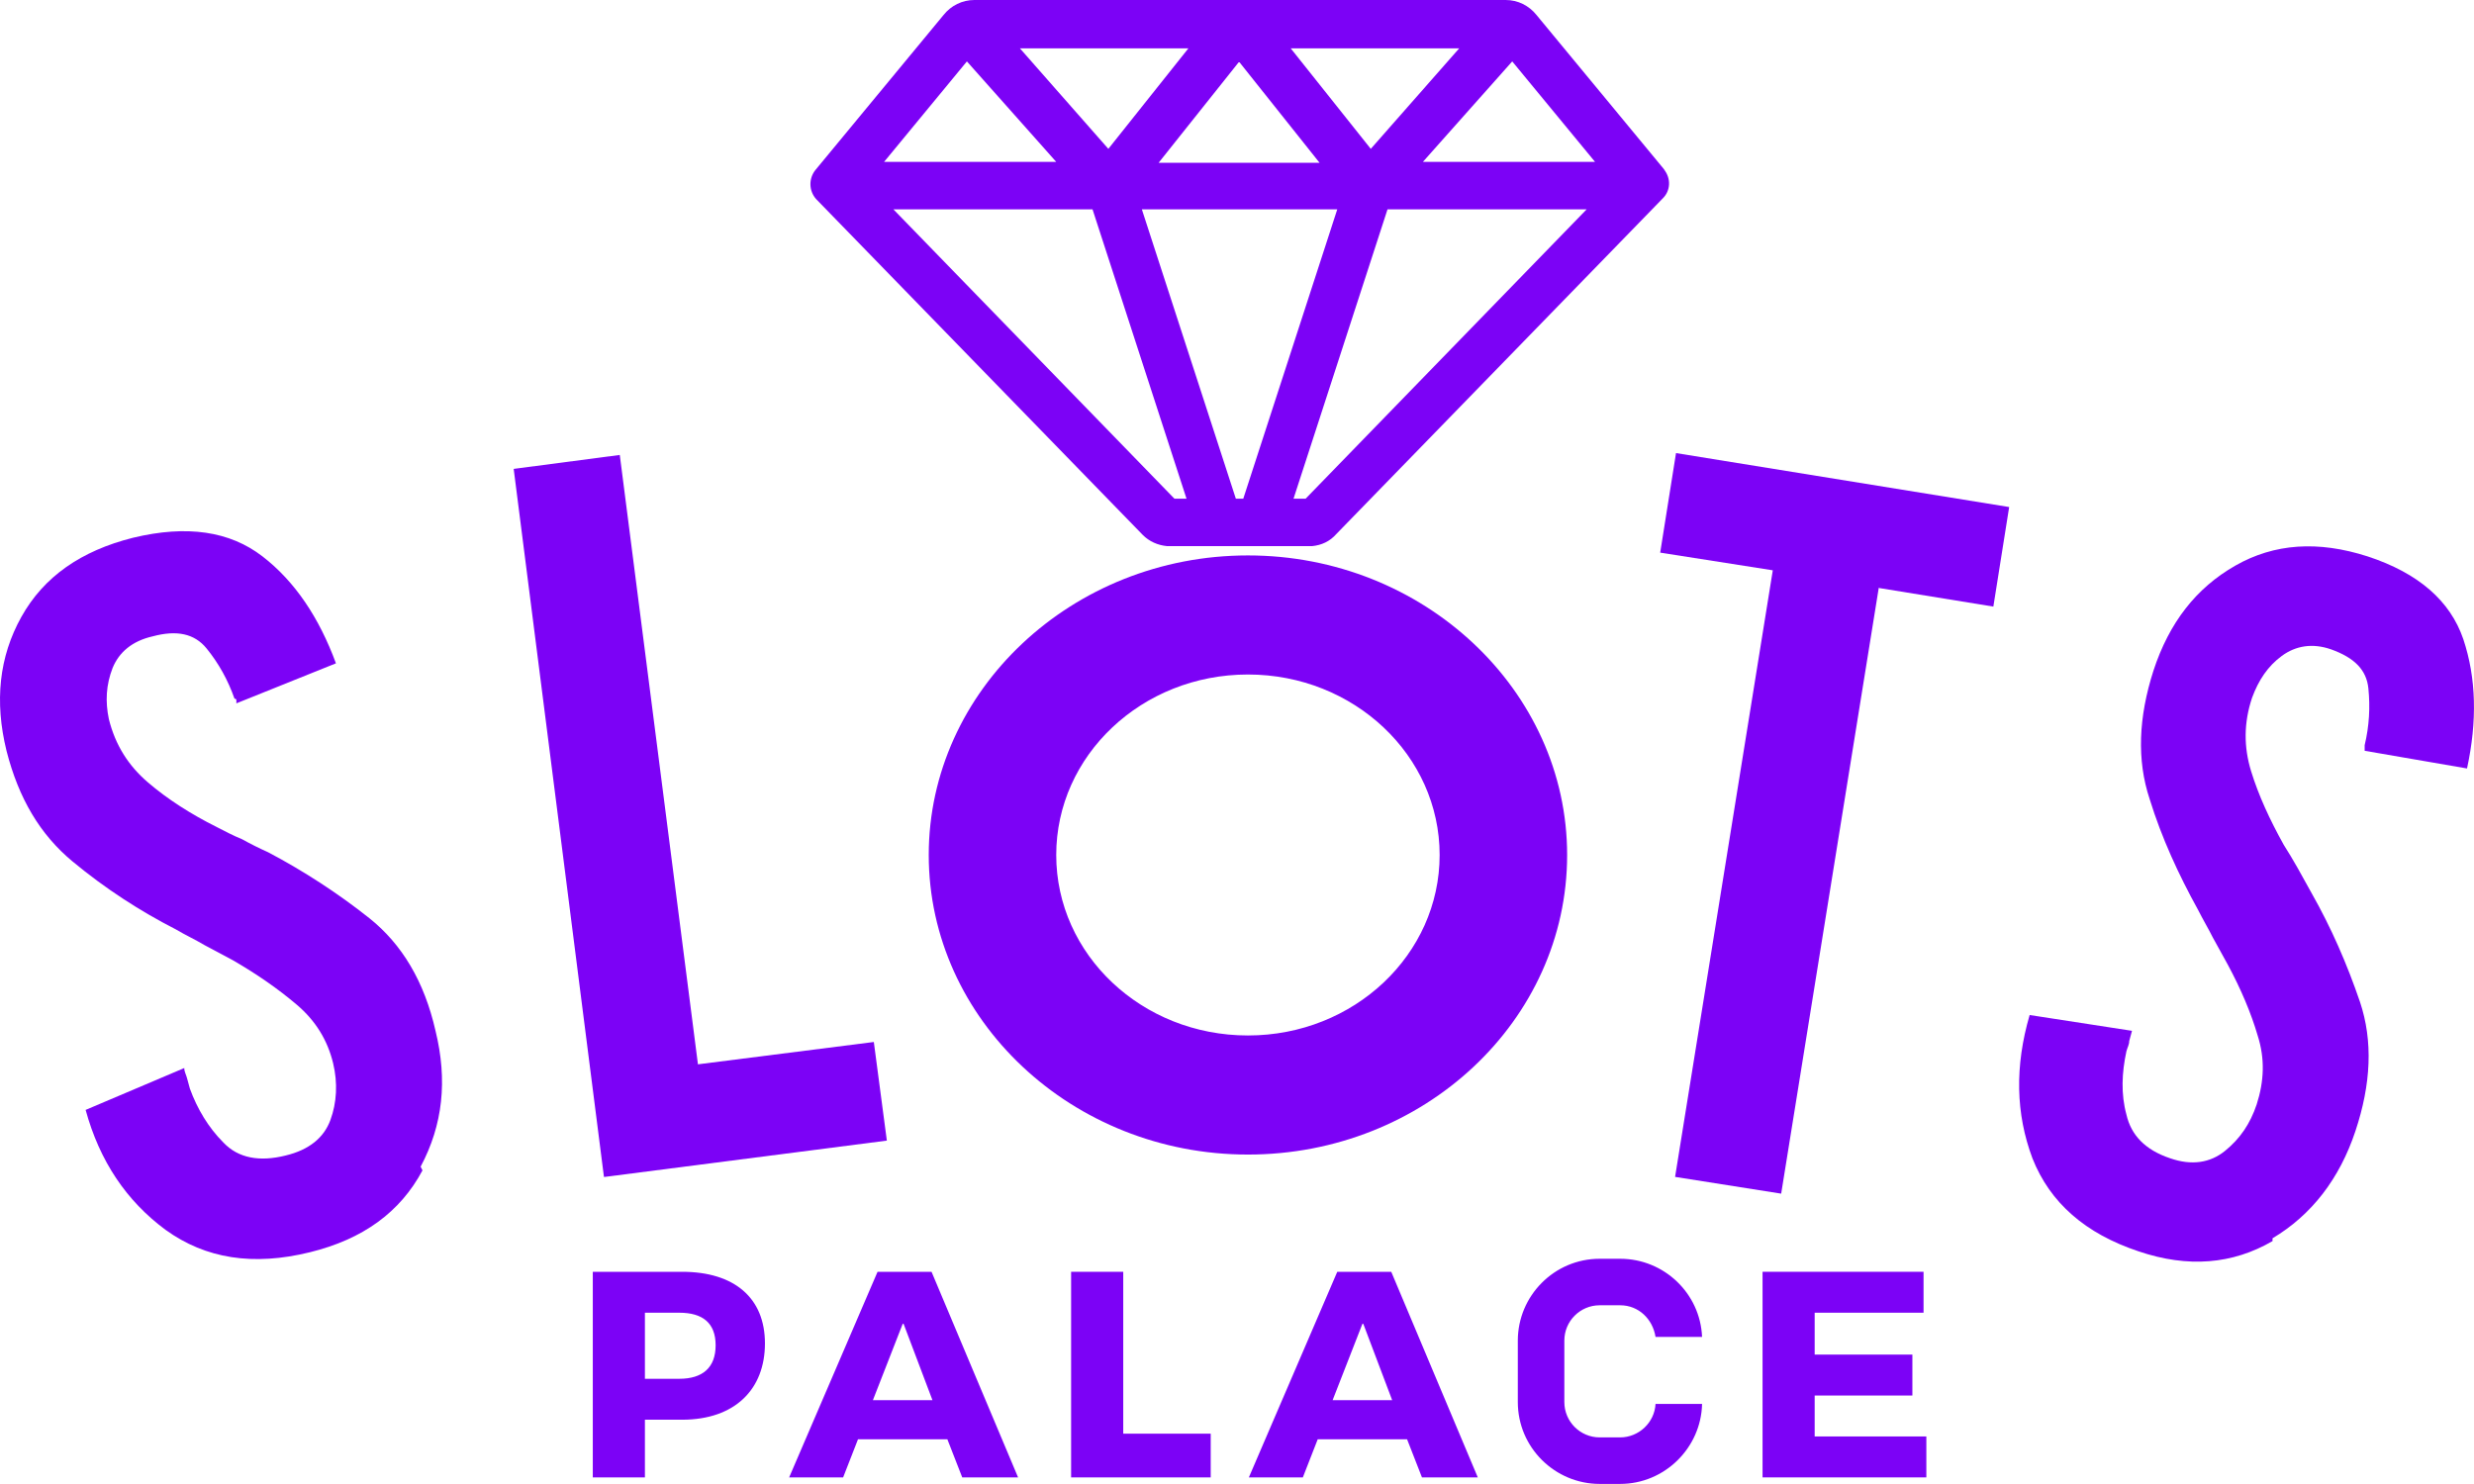
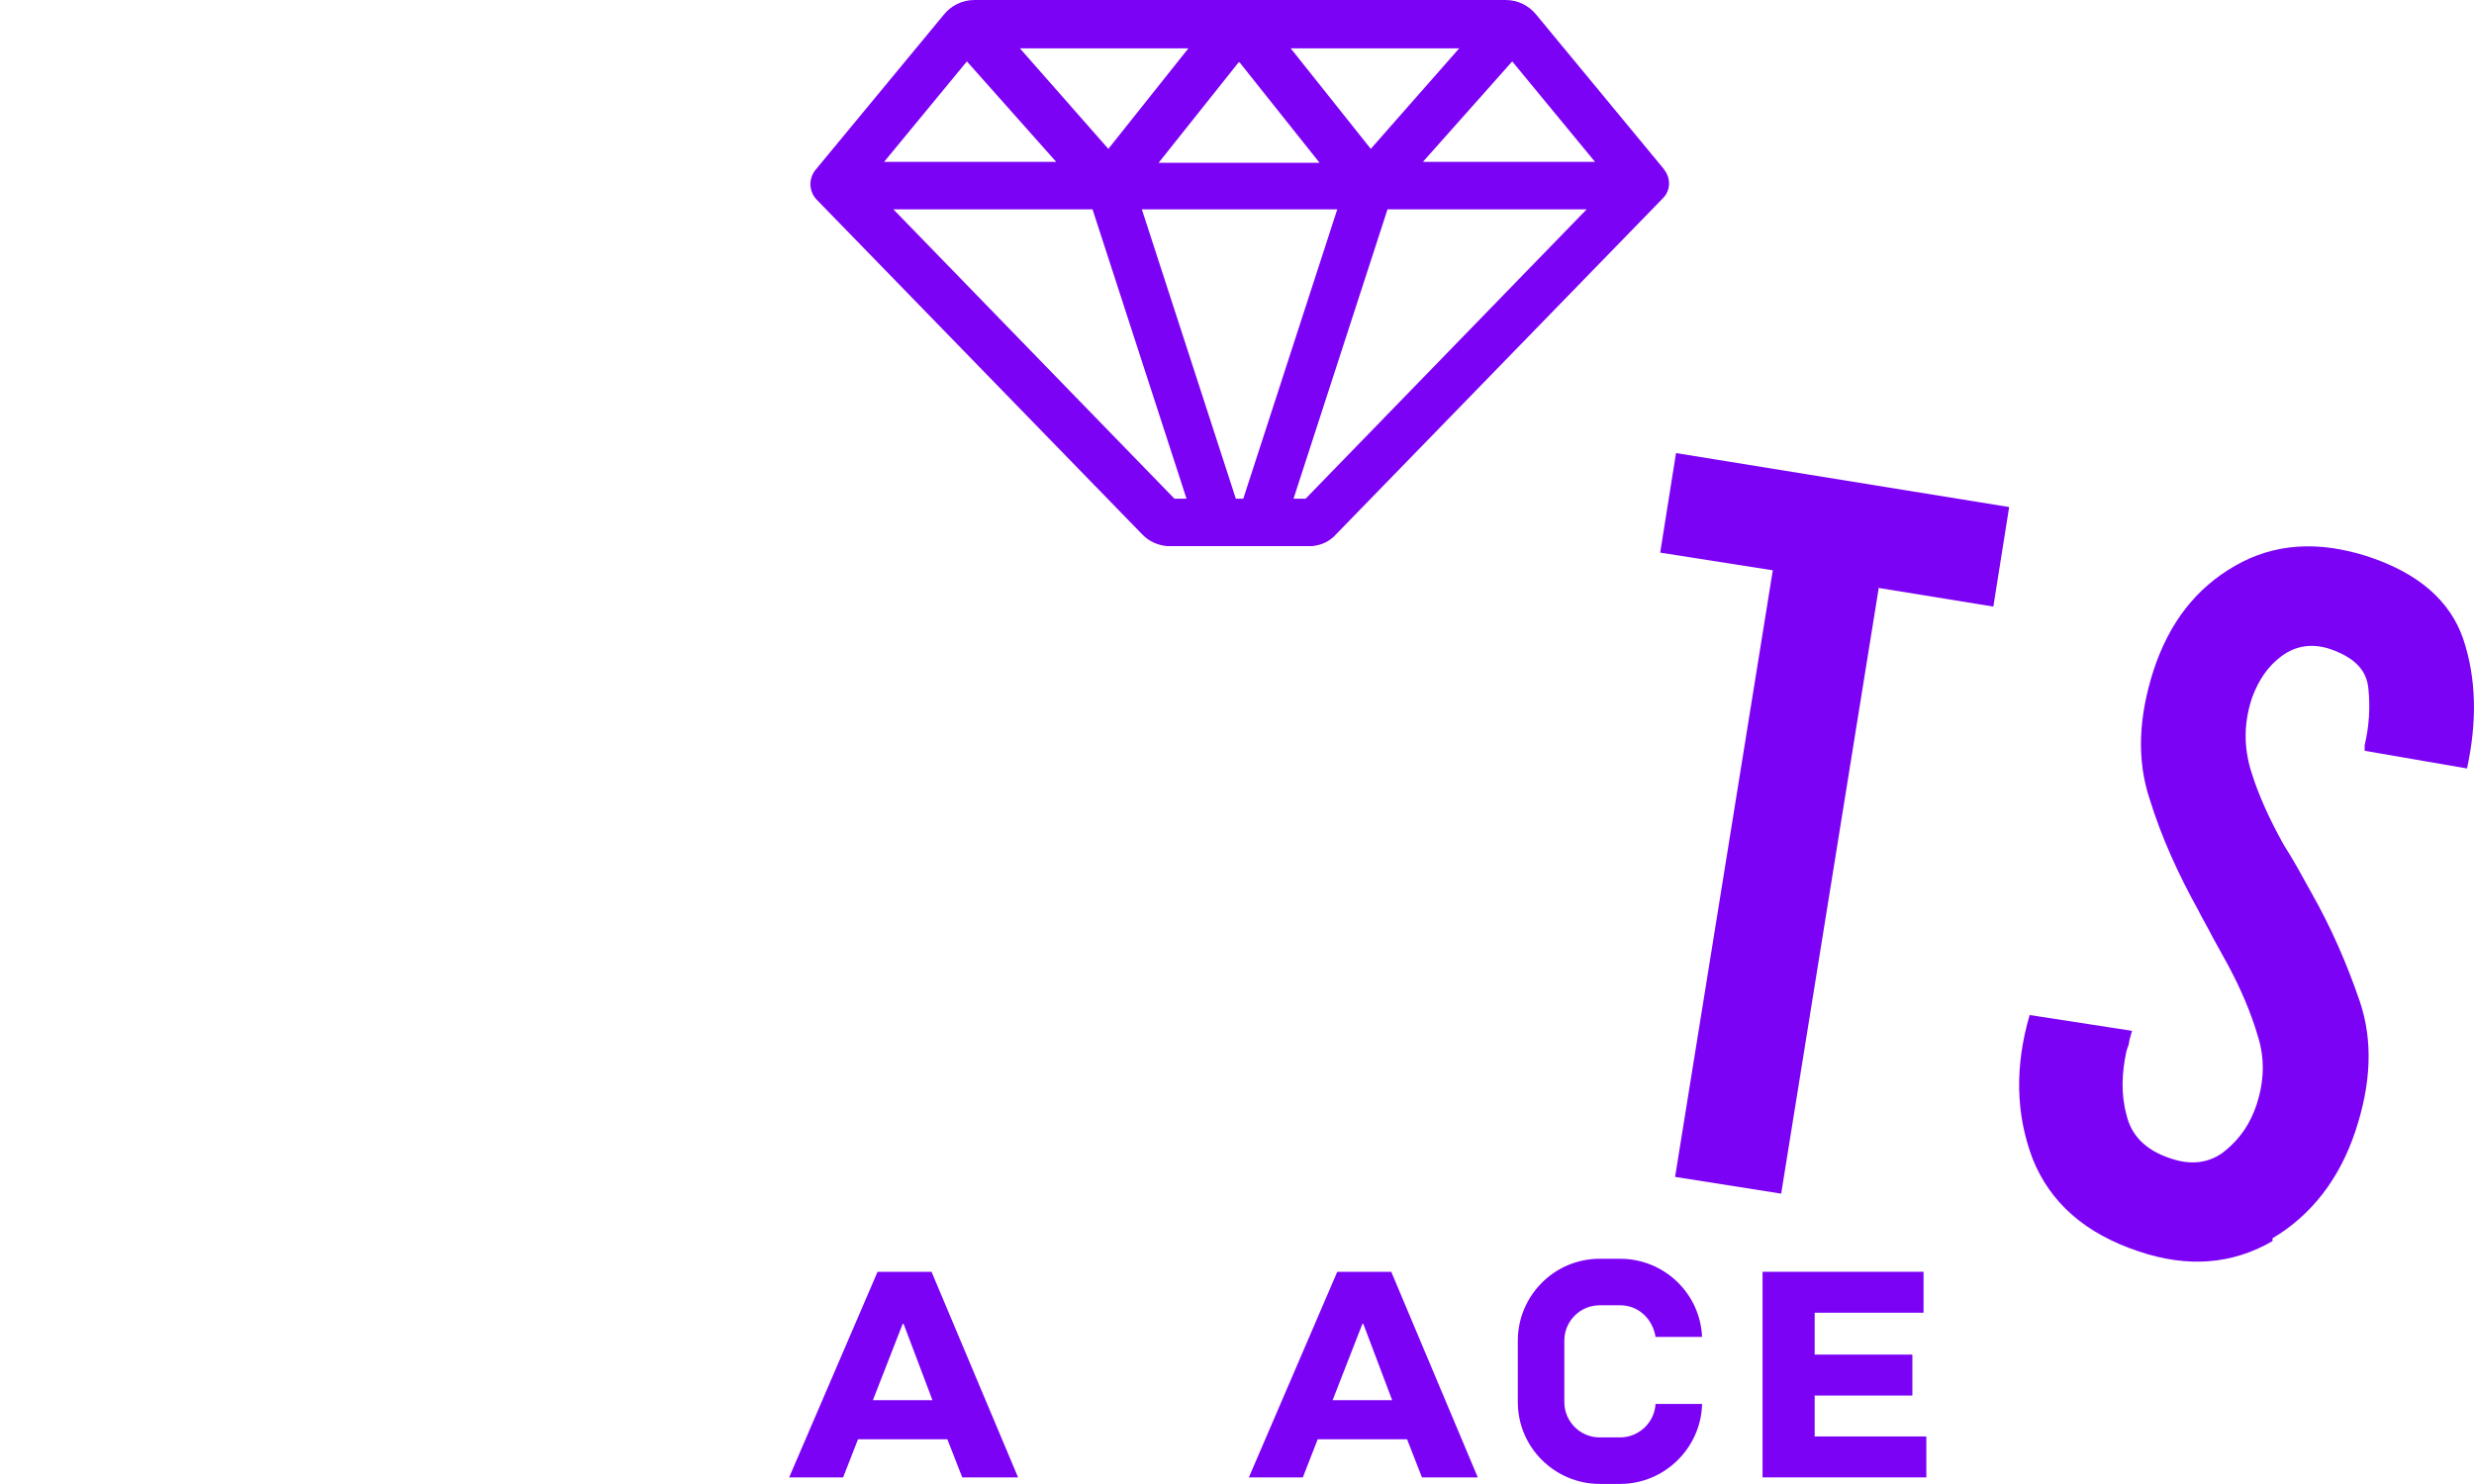
<svg xmlns="http://www.w3.org/2000/svg" id="slots_palace" version="1.1" viewBox="9.2 0.2 265.85 159.5">
  <defs>
    <style> .st0 { fill: #7c02f6; } </style>
  </defs>
  <g>
    <g>
-       <path class="st0" d="M54.6,126c-2.4,4.5-6.4,7.4-12.1,8.8-6.1,1.5-11.2.7-15.5-2.4-4.2-3.1-7.1-7.4-8.6-12.9l10.6-4.5c0,.4.2.7.3,1.1.1.4.2.7.3,1.1.8,2.2,2,4.2,3.6,5.8,1.6,1.7,3.9,2.1,6.7,1.4,2.5-.6,4.1-1.9,4.8-3.8.7-1.9.8-4,.3-6.1-.6-2.5-1.9-4.6-3.9-6.3s-4.3-3.3-6.9-4.8c-.9-.5-1.9-1-3-1.6-1-.6-2.1-1.1-3.1-1.7-3.9-2-7.6-4.4-11.1-7.3s-5.8-6.8-7.1-11.9c-1.3-5.3-.8-10.1,1.6-14.4s6.4-7.1,12-8.5c5.8-1.4,10.4-.7,13.9,2s6.1,6.6,7.9,11.5l-10.7,4.3c0,0,0-.2,0-.3,0-.1,0-.2-.2-.2-.7-2-1.7-3.8-3-5.4s-3.2-2-5.8-1.3c-2.2.5-3.6,1.7-4.3,3.4-.7,1.8-.8,3.6-.4,5.5.7,2.8,2.1,5,4.2,6.8s4.6,3.4,7.4,4.8c.8.4,1.7.9,2.7,1.3.9.5,1.9,1,2.8,1.4,3.8,2,7.5,4.4,10.9,7.1,3.5,2.8,5.9,6.8,7.1,12.1,1.3,5.3.8,10.1-1.6,14.6h0Z" />
-       <path class="st0" d="M74.1,126.7l-9.7-76.1,11.4-1.5,8.4,65.5,18.9-2.4,1.4,10.6-30.3,3.9h0Z" />
      <path class="st0" d="M211.1,63.3l-10.5,65.2-11.4-1.8,10.5-65.2-12.1-1.9,1.7-10.7,35.8,5.8-1.7,10.7-12.3-2h0Z" />
      <path class="st0" d="M253.4,133.6c-4.3,2.5-9.1,2.9-14.4,1.1-5.7-1.9-9.5-5.2-11.4-10-1.8-4.8-1.9-9.9-.3-15.4l11,1.7c-.1.4-.2.7-.3,1.1,0,.4-.2.7-.3,1.1-.5,2.3-.6,4.6,0,6.8.5,2.2,2,3.8,4.7,4.7,2.3.8,4.3.5,5.9-.8s2.7-2.9,3.4-5c.8-2.5.9-4.9.1-7.4-.7-2.4-1.8-5-3.2-7.6-.5-.9-1-1.8-1.6-2.9-.5-1-1.1-2-1.6-3-2.1-3.8-3.9-7.7-5.2-11.9-1.4-4.2-1.2-8.8.4-13.8,1.7-5.2,4.6-8.9,8.8-11.3,4.2-2.4,8.9-2.7,14.2-1,5.5,1.8,8.9,4.8,10.3,8.9,1.4,4.2,1.5,8.8.4,13.9l-11-1.9c0,0,0-.2,0-.3,0,0,0-.2,0-.3.5-2.1.6-4.1.4-6.1s-1.5-3.3-4-4.2c-2-.7-3.8-.4-5.3.7s-2.5,2.6-3.2,4.5c-.9,2.7-.9,5.3-.1,7.9s2,5.2,3.5,7.9c.5.8,1,1.6,1.5,2.5s1,1.8,1.5,2.7c2.1,3.7,3.8,7.6,5.2,11.7,1.4,4.2,1.2,8.8-.5,13.9-1.7,5.1-4.7,9-8.9,11.5h0Z" />
-       <path class="st0" d="M143.3,124.3c-18.9,0-34.3-14.5-34.3-32.2s15.4-32.2,34.3-32.2,34.3,14.5,34.3,32.2c0,17.8-15.4,32.2-34.3,32.2ZM143.3,72.7c-11.4,0-20.6,8.7-20.6,19.4s9.2,19.4,20.6,19.4,20.6-8.7,20.6-19.4-9.2-19.4-20.6-19.4Z" />
    </g>
    <path class="st0" d="M188.1,18.5l-13.8-16.7c-.8-1-2-1.6-3.3-1.6h-57.1c-1.3,0-2.5.6-3.3,1.6l-13.8,16.7c-.7.9-.7,2.2.1,3.1l35.1,36.1c.7.7,1.6,1.1,2.6,1.2h0s15.6,0,15.6,0h0c1-.1,1.9-.5,2.6-1.3l35.1-36.1c.8-.8.9-2.1.1-3.1h0ZM166,5.4l-9.5,10.8-8.6-10.8s18.2,0,18.2,0ZM142.4,6.9l8.6,10.8h-17.3s8.6-10.8,8.6-10.8ZM136.9,5.4l-8.6,10.8-9.5-10.8s18.2,0,18.2,0ZM113.1,6.8l9.6,10.8h-18.5s8.9-10.8,8.9-10.8ZM135.4,53.8l-30.2-31.1h21.4l10.1,31.1h-1.2ZM142,53.8l-10.1-31.1h21l-10.1,31.1h-.8ZM149.4,53.8h-1.2l10.1-31.1h21.4l-30.2,31.1ZM175.6,17.6h-13.5l9.6-10.8,8.9,10.8h-5Z" />
  </g>
  <g>
-     <path class="st0" d="M82.5,136.9c5.6,0,8.9,2.8,8.9,7.7s-3.2,8.2-8.9,8.2h-4v6.2h-5.6v-22.1h9.6ZM78.5,148.4h3.7c2.5,0,3.9-1.2,3.9-3.6s-1.4-3.5-3.9-3.5h-3.7v7h0Z" />
    <path class="st0" d="M101.4,154.9l-1.6,4.1h-5.8l9.5-22.1h5.8l9.3,22.1h-6l-1.6-4.1h-9.7ZM106.2,142.5l-3.2,8.2h6.4l-3.1-8.2Z" />
-     <path class="st0" d="M139.3,154.3v4.7h-15v-22.1h5.6v17.4h9.4Z" />
    <path class="st0" d="M150.8,154.9l-1.6,4.1h-5.8l9.5-22.1h5.8l9.3,22.1h-6l-1.6-4.1h-9.7ZM155.6,142.5l-3.2,8.2h6.4l-3.1-8.2Z" />
    <path class="st0" d="M204.2,141.4v4.4h10.5v4.4h-10.5v4.4h12v4.4h-17.6v-22.1h17.3v4.4h-11.7,0Z" />
    <path class="st0" d="M187.1,151.1c-.1,2-1.8,3.6-3.8,3.6h-2.2c-2.1,0-3.8-1.7-3.8-3.8v-6.6c0-2.1,1.7-3.8,3.8-3.8h2.2c2,0,3.5,1.5,3.8,3.4h5c-.2-4.7-4.1-8.4-8.8-8.4h-2.2c-4.9,0-8.8,4-8.8,8.8v6.6c0,4.9,4,8.8,8.8,8.8h2.2c4.8,0,8.7-3.9,8.8-8.6h-5,0Z" />
  </g>
</svg>